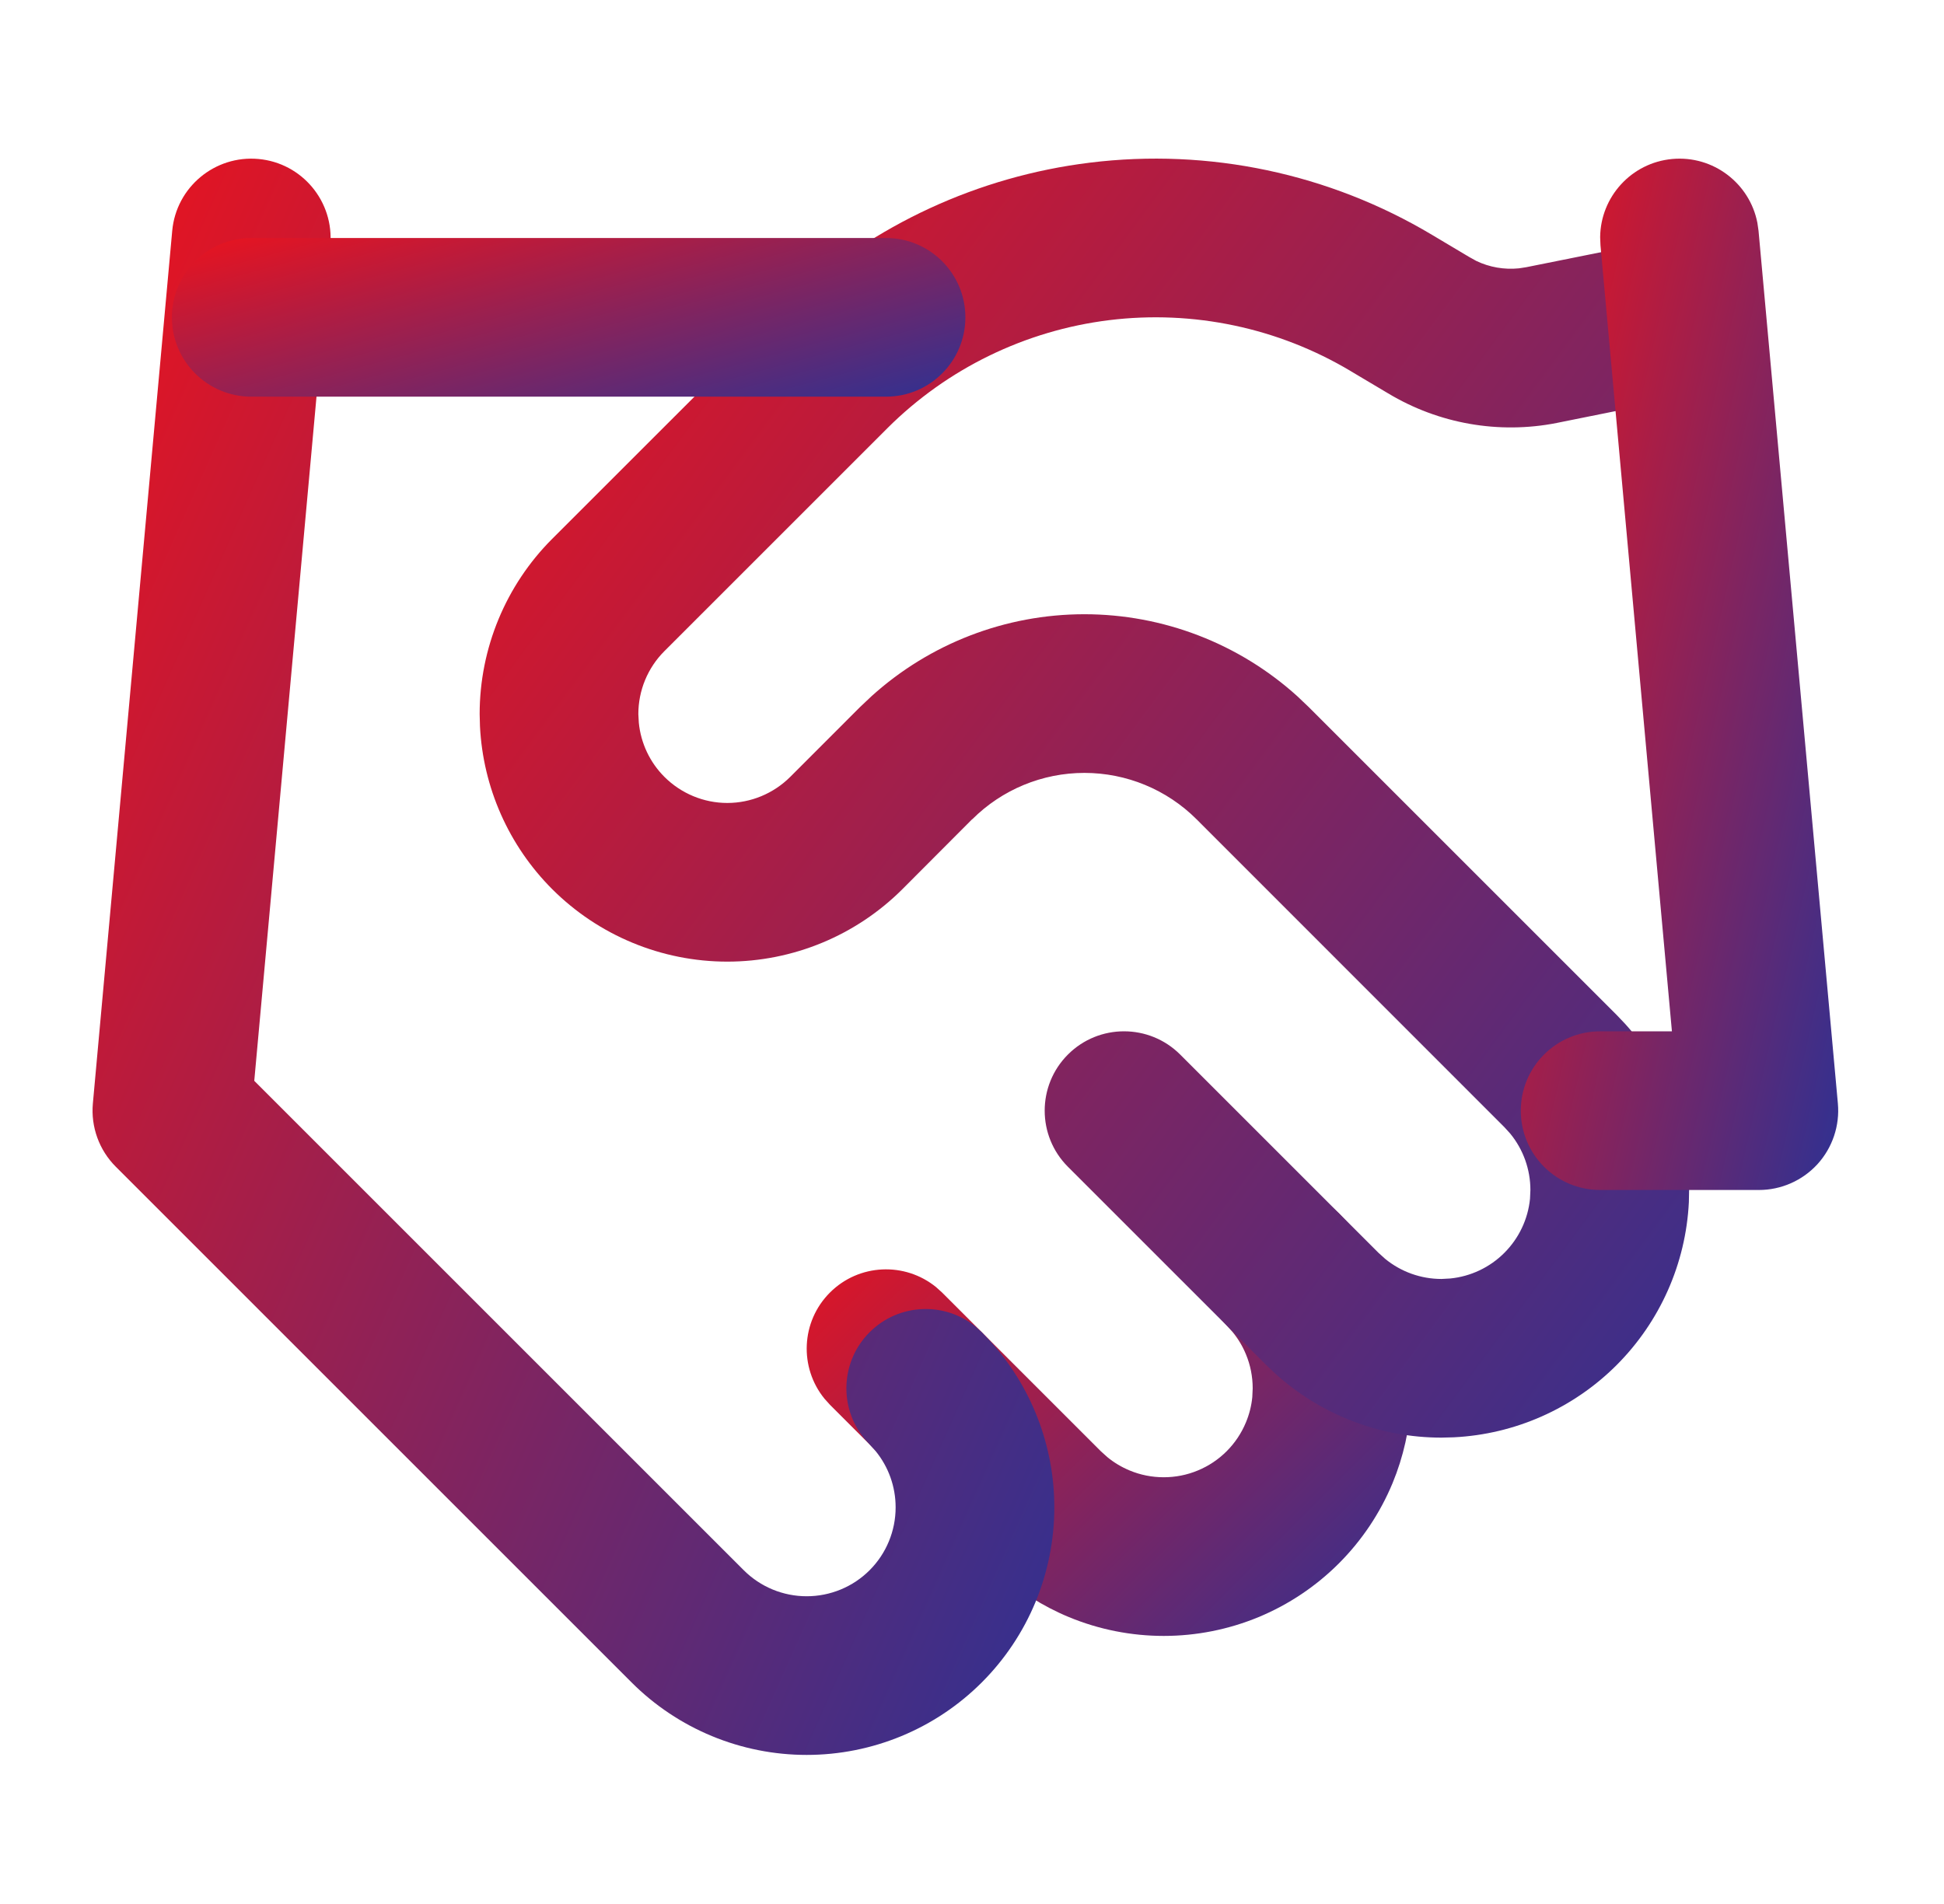
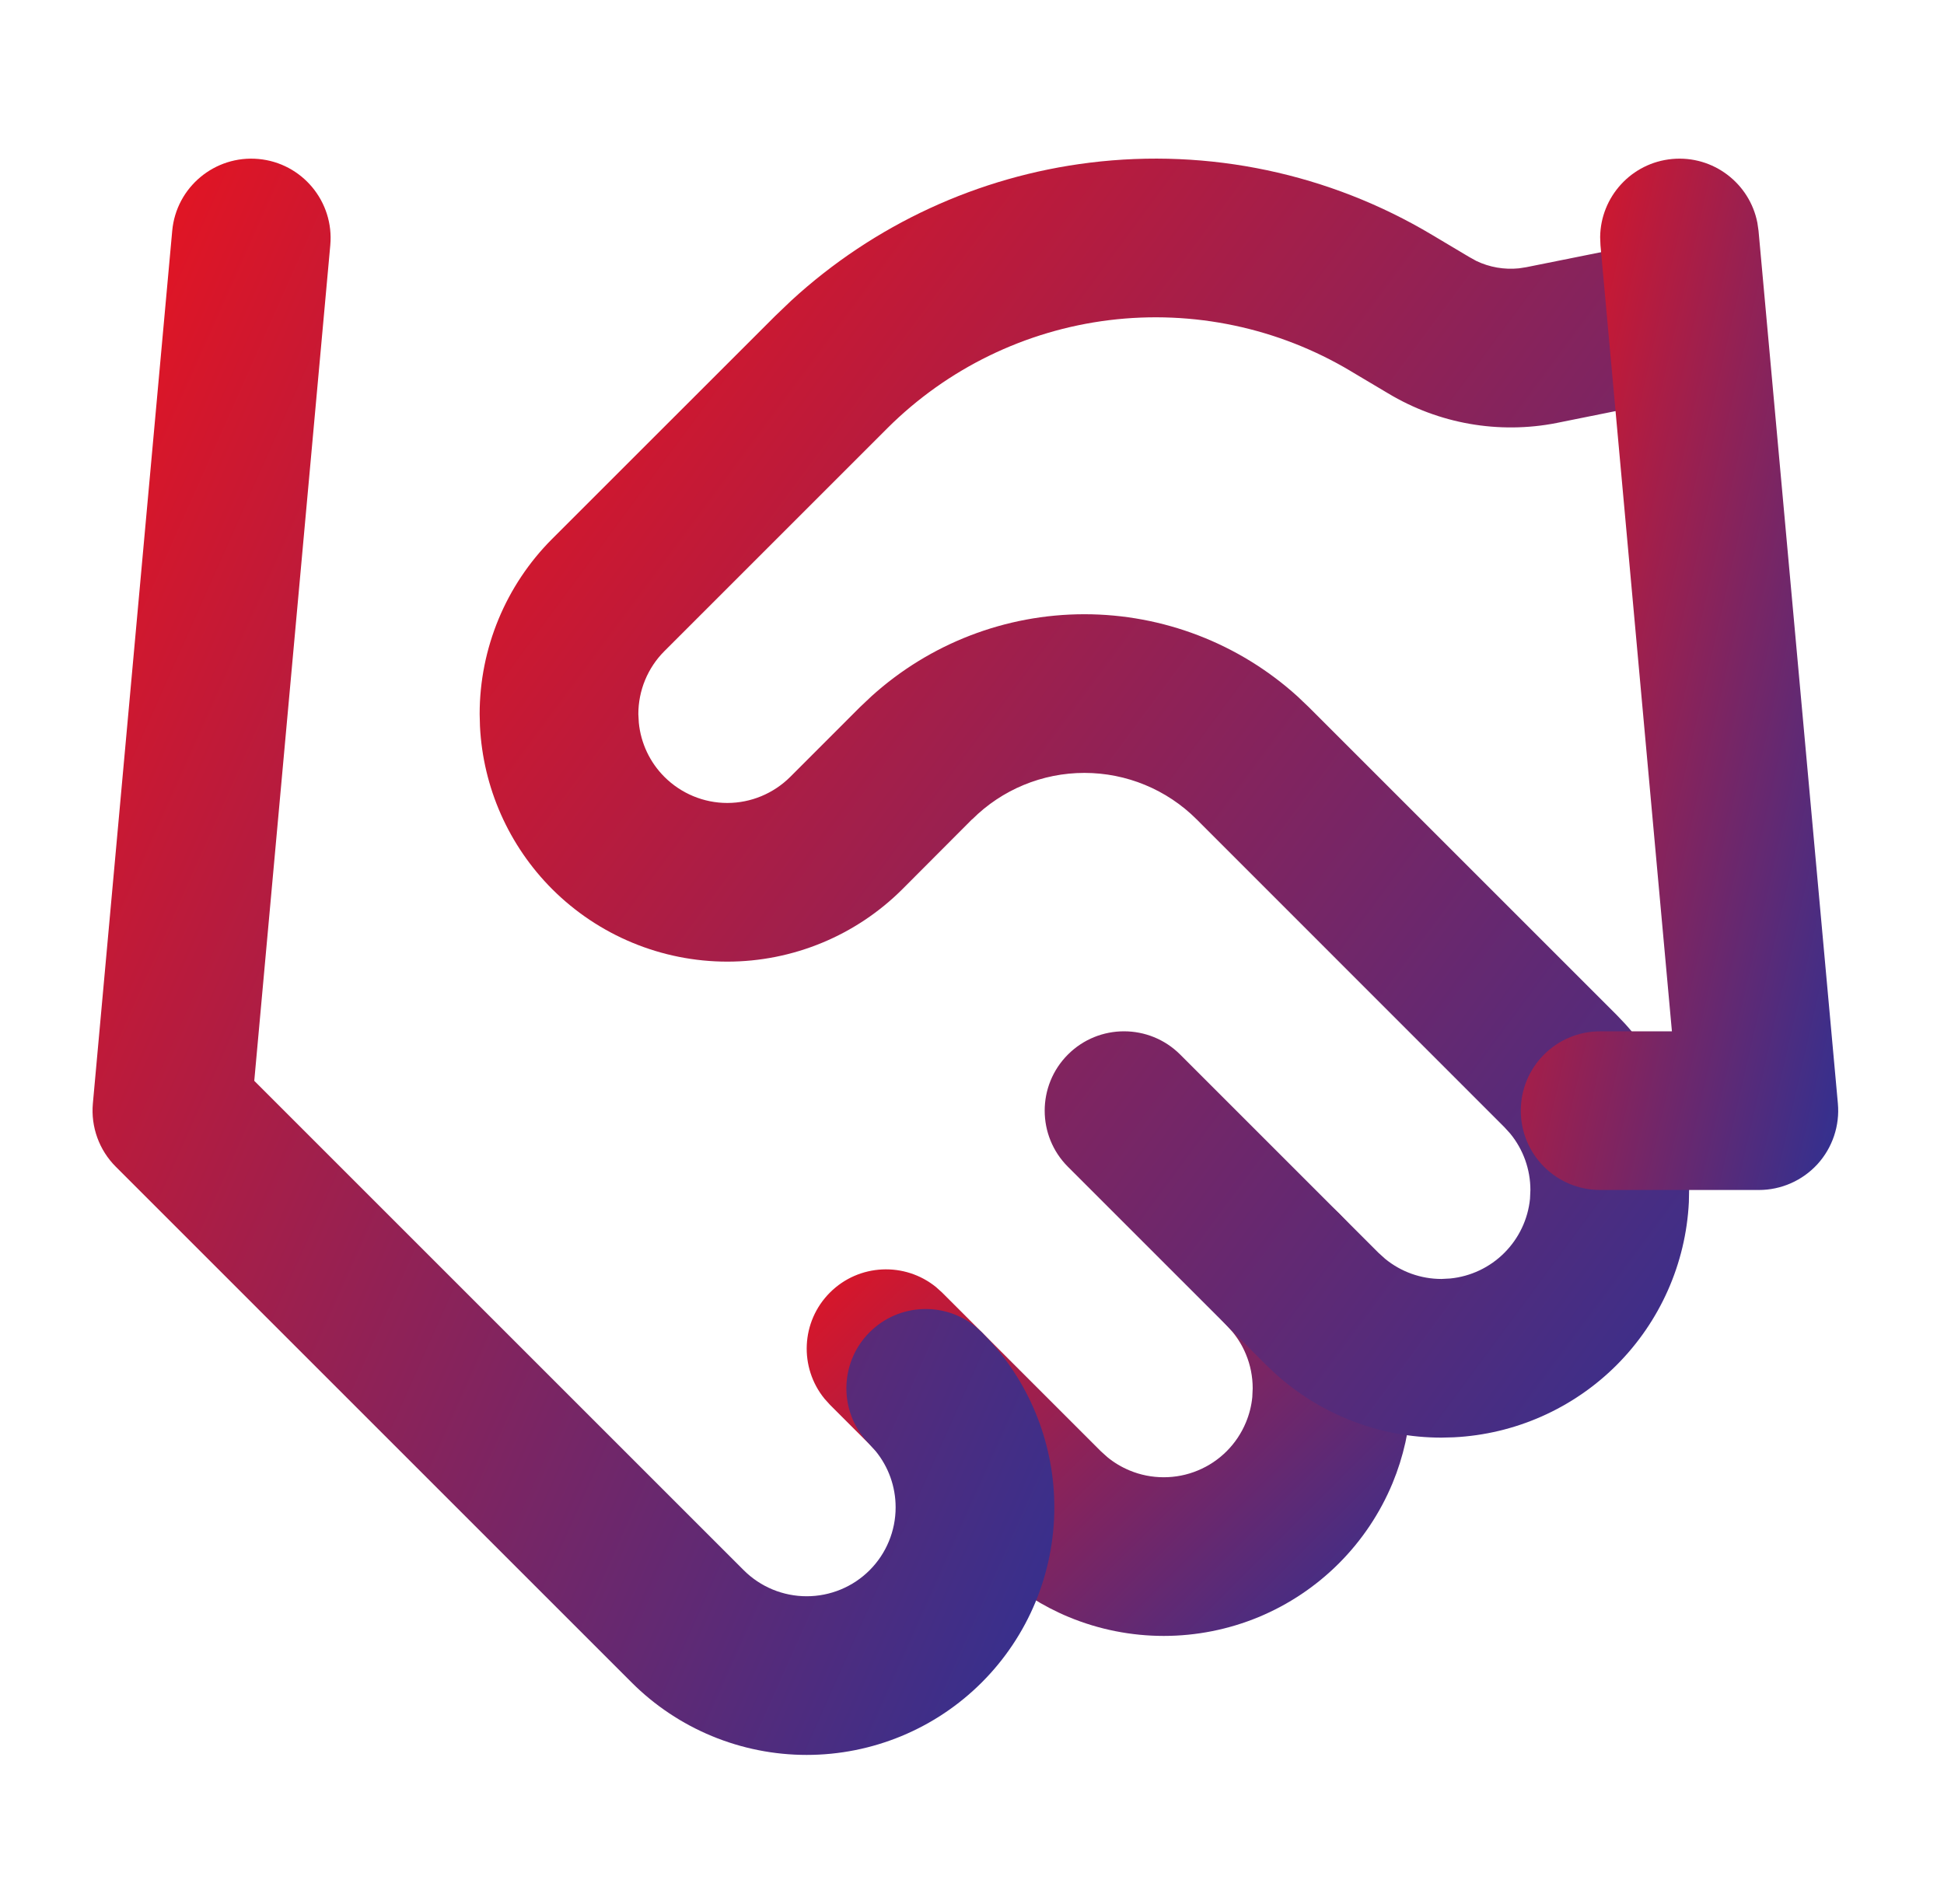
<svg xmlns="http://www.w3.org/2000/svg" width="49" height="48" viewBox="0 0 49 48" fill="none">
  <path d="M20.919 32.586C21.651 31.854 22.809 31.809 23.595 32.449L23.747 32.586L27.747 36.586L27.911 36.734C28.081 36.874 28.272 36.988 28.476 37.072C28.747 37.185 29.039 37.242 29.333 37.242C29.627 37.242 29.919 37.185 30.19 37.072C30.463 36.96 30.711 36.794 30.919 36.586C31.127 36.378 31.293 36.129 31.405 35.857C31.49 35.654 31.544 35.439 31.565 35.221L31.575 35C31.575 34.706 31.518 34.414 31.405 34.143C31.321 33.939 31.207 33.748 31.067 33.578L30.919 33.414L30.782 33.262C30.142 32.476 30.187 31.318 30.919 30.586C31.651 29.854 32.809 29.809 33.595 30.449L33.747 30.586L33.958 30.809C34.439 31.339 34.826 31.949 35.101 32.611C35.414 33.369 35.575 34.18 35.575 35L35.567 35.307C35.532 36.022 35.375 36.726 35.101 37.389C34.787 38.146 34.327 38.834 33.747 39.414C33.167 39.994 32.479 40.454 31.722 40.768C30.964 41.081 30.153 41.242 29.333 41.242C28.513 41.242 27.702 41.081 26.944 40.768C26.282 40.493 25.672 40.106 25.142 39.625L24.919 39.414L20.919 35.414L20.782 35.262C20.142 34.476 20.187 33.318 20.919 32.586Z" fill="url(#paint0_linear_498_12928)" />
  <path d="M26.918 26.585C27.699 25.804 28.966 25.805 29.747 26.585L34.747 31.585L34.913 31.735C35.311 32.062 35.813 32.243 36.333 32.243L36.555 32.231C37.068 32.18 37.551 31.953 37.918 31.585C38.286 31.217 38.514 30.735 38.565 30.222L38.575 30.001C38.575 29.48 38.394 28.978 38.067 28.579L37.918 28.415L30.159 20.653C29.409 19.904 28.392 19.485 27.333 19.485C26.273 19.485 25.256 19.906 24.506 20.655L24.504 20.653L22.747 22.415C21.576 23.585 19.988 24.243 18.332 24.243C16.677 24.243 15.089 23.585 13.918 22.415C12.821 21.317 12.175 19.852 12.098 18.309L12.09 18.001C12.09 16.345 12.748 14.756 13.918 13.585L19.541 7.964L19.95 7.573C22.03 5.664 24.658 4.447 27.469 4.101C30.467 3.731 33.503 4.372 36.096 5.921L37.036 6.481L37.047 6.487L37.209 6.577C37.543 6.738 37.915 6.802 38.284 6.765L38.467 6.737L41.938 6.04L42.141 6.009C43.15 5.91 44.089 6.591 44.293 7.606C44.511 8.689 43.81 9.742 42.727 9.96L39.247 10.661L39.239 10.663C37.779 10.95 36.264 10.684 34.989 9.917L34.049 9.358L34.047 9.356C32.218 8.263 30.075 7.811 27.959 8.071C25.844 8.332 23.875 9.291 22.366 10.796L16.747 16.415C16.326 16.835 16.09 17.407 16.09 18.001L16.102 18.222C16.153 18.735 16.379 19.217 16.747 19.585C17.167 20.005 17.738 20.243 18.332 20.243C18.927 20.243 19.498 20.005 19.919 19.585L21.678 17.825L21.967 17.552C23.434 16.225 25.345 15.485 27.333 15.485C29.32 15.485 31.233 16.225 32.7 17.552L32.987 17.825L40.747 25.585L40.961 25.81C41.998 26.955 42.575 28.449 42.575 30.001L42.569 30.31C42.492 31.853 41.844 33.317 40.747 34.415C39.649 35.512 38.185 36.159 36.643 36.235L36.333 36.243C34.781 36.243 33.288 35.665 32.143 34.628L31.918 34.415L26.918 29.415C26.137 28.634 26.137 27.366 26.918 26.585Z" fill="url(#paint1_linear_498_12928)" />
  <path d="M42.151 4.008C43.183 3.914 44.103 4.622 44.296 5.617L44.325 5.818L46.325 27.818C46.376 28.378 46.188 28.935 45.81 29.35C45.431 29.764 44.895 30 44.333 30H40.333C39.228 30 38.333 29.105 38.333 28C38.333 26.895 39.228 26 40.333 26H42.142L40.341 6.182L40.333 5.977C40.344 4.963 41.12 4.102 42.151 4.008Z" fill="url(#paint2_linear_498_12928)" />
  <path d="M6.515 4.008C7.615 4.108 8.425 5.082 8.325 6.182L6.409 27.248L18.747 39.586C19.168 40.007 19.738 40.242 20.333 40.242C20.928 40.242 21.498 40.007 21.919 39.586C22.34 39.165 22.575 38.595 22.575 38C22.575 37.479 22.395 36.977 22.067 36.578L21.919 36.414L21.782 36.262C21.142 35.476 21.187 34.318 21.919 33.586C22.651 32.854 23.809 32.809 24.595 33.449L24.747 33.586L24.96 33.811C25.997 34.956 26.575 36.448 26.575 38C26.575 39.656 25.918 41.243 24.747 42.414C23.576 43.585 21.989 44.242 20.333 44.242C18.677 44.242 17.09 43.585 15.919 42.414L2.919 29.414C2.499 28.994 2.287 28.409 2.341 27.818L4.341 5.818C4.441 4.719 5.415 3.908 6.515 4.008Z" fill="url(#paint3_linear_498_12928)" />
-   <path d="M22.333 6C23.438 6 24.333 6.895 24.333 8C24.333 9.105 23.438 10 22.333 10L6.333 10C5.229 10 4.333 9.105 4.333 8C4.333 6.895 5.229 6 6.333 6L22.333 6Z" fill="url(#paint4_linear_498_12928)" />
  <defs>
    <linearGradient id="paint0_linear_498_12928" x1="20.334" y1="30" x2="33.55" y2="43.261" gradientUnits="userSpaceOnUse">
      <stop stop-color="#EC131D" />
      <stop offset="1" stop-color="#2F3192" />
    </linearGradient>
    <linearGradient id="paint1_linear_498_12928" x1="12.09" y1="3.999" x2="48.343" y2="30.823" gradientUnits="userSpaceOnUse">
      <stop stop-color="#EC131D" />
      <stop offset="1" stop-color="#2F3192" />
    </linearGradient>
    <linearGradient id="paint2_linear_498_12928" x1="38.333" y1="4" x2="51.567" y2="7.013" gradientUnits="userSpaceOnUse">
      <stop stop-color="#EC131D" />
      <stop offset="1" stop-color="#2F3192" />
    </linearGradient>
    <linearGradient id="paint3_linear_498_12928" x1="2.333" y1="4" x2="37.522" y2="19.686" gradientUnits="userSpaceOnUse">
      <stop stop-color="#EC131D" />
      <stop offset="1" stop-color="#2F3192" />
    </linearGradient>
    <linearGradient id="paint4_linear_498_12928" x1="4.333" y1="6" x2="6.702" y2="14.765" gradientUnits="userSpaceOnUse">
      <stop stop-color="#EC131D" />
      <stop offset="1" stop-color="#2F3192" />
    </linearGradient>
  </defs>
</svg>